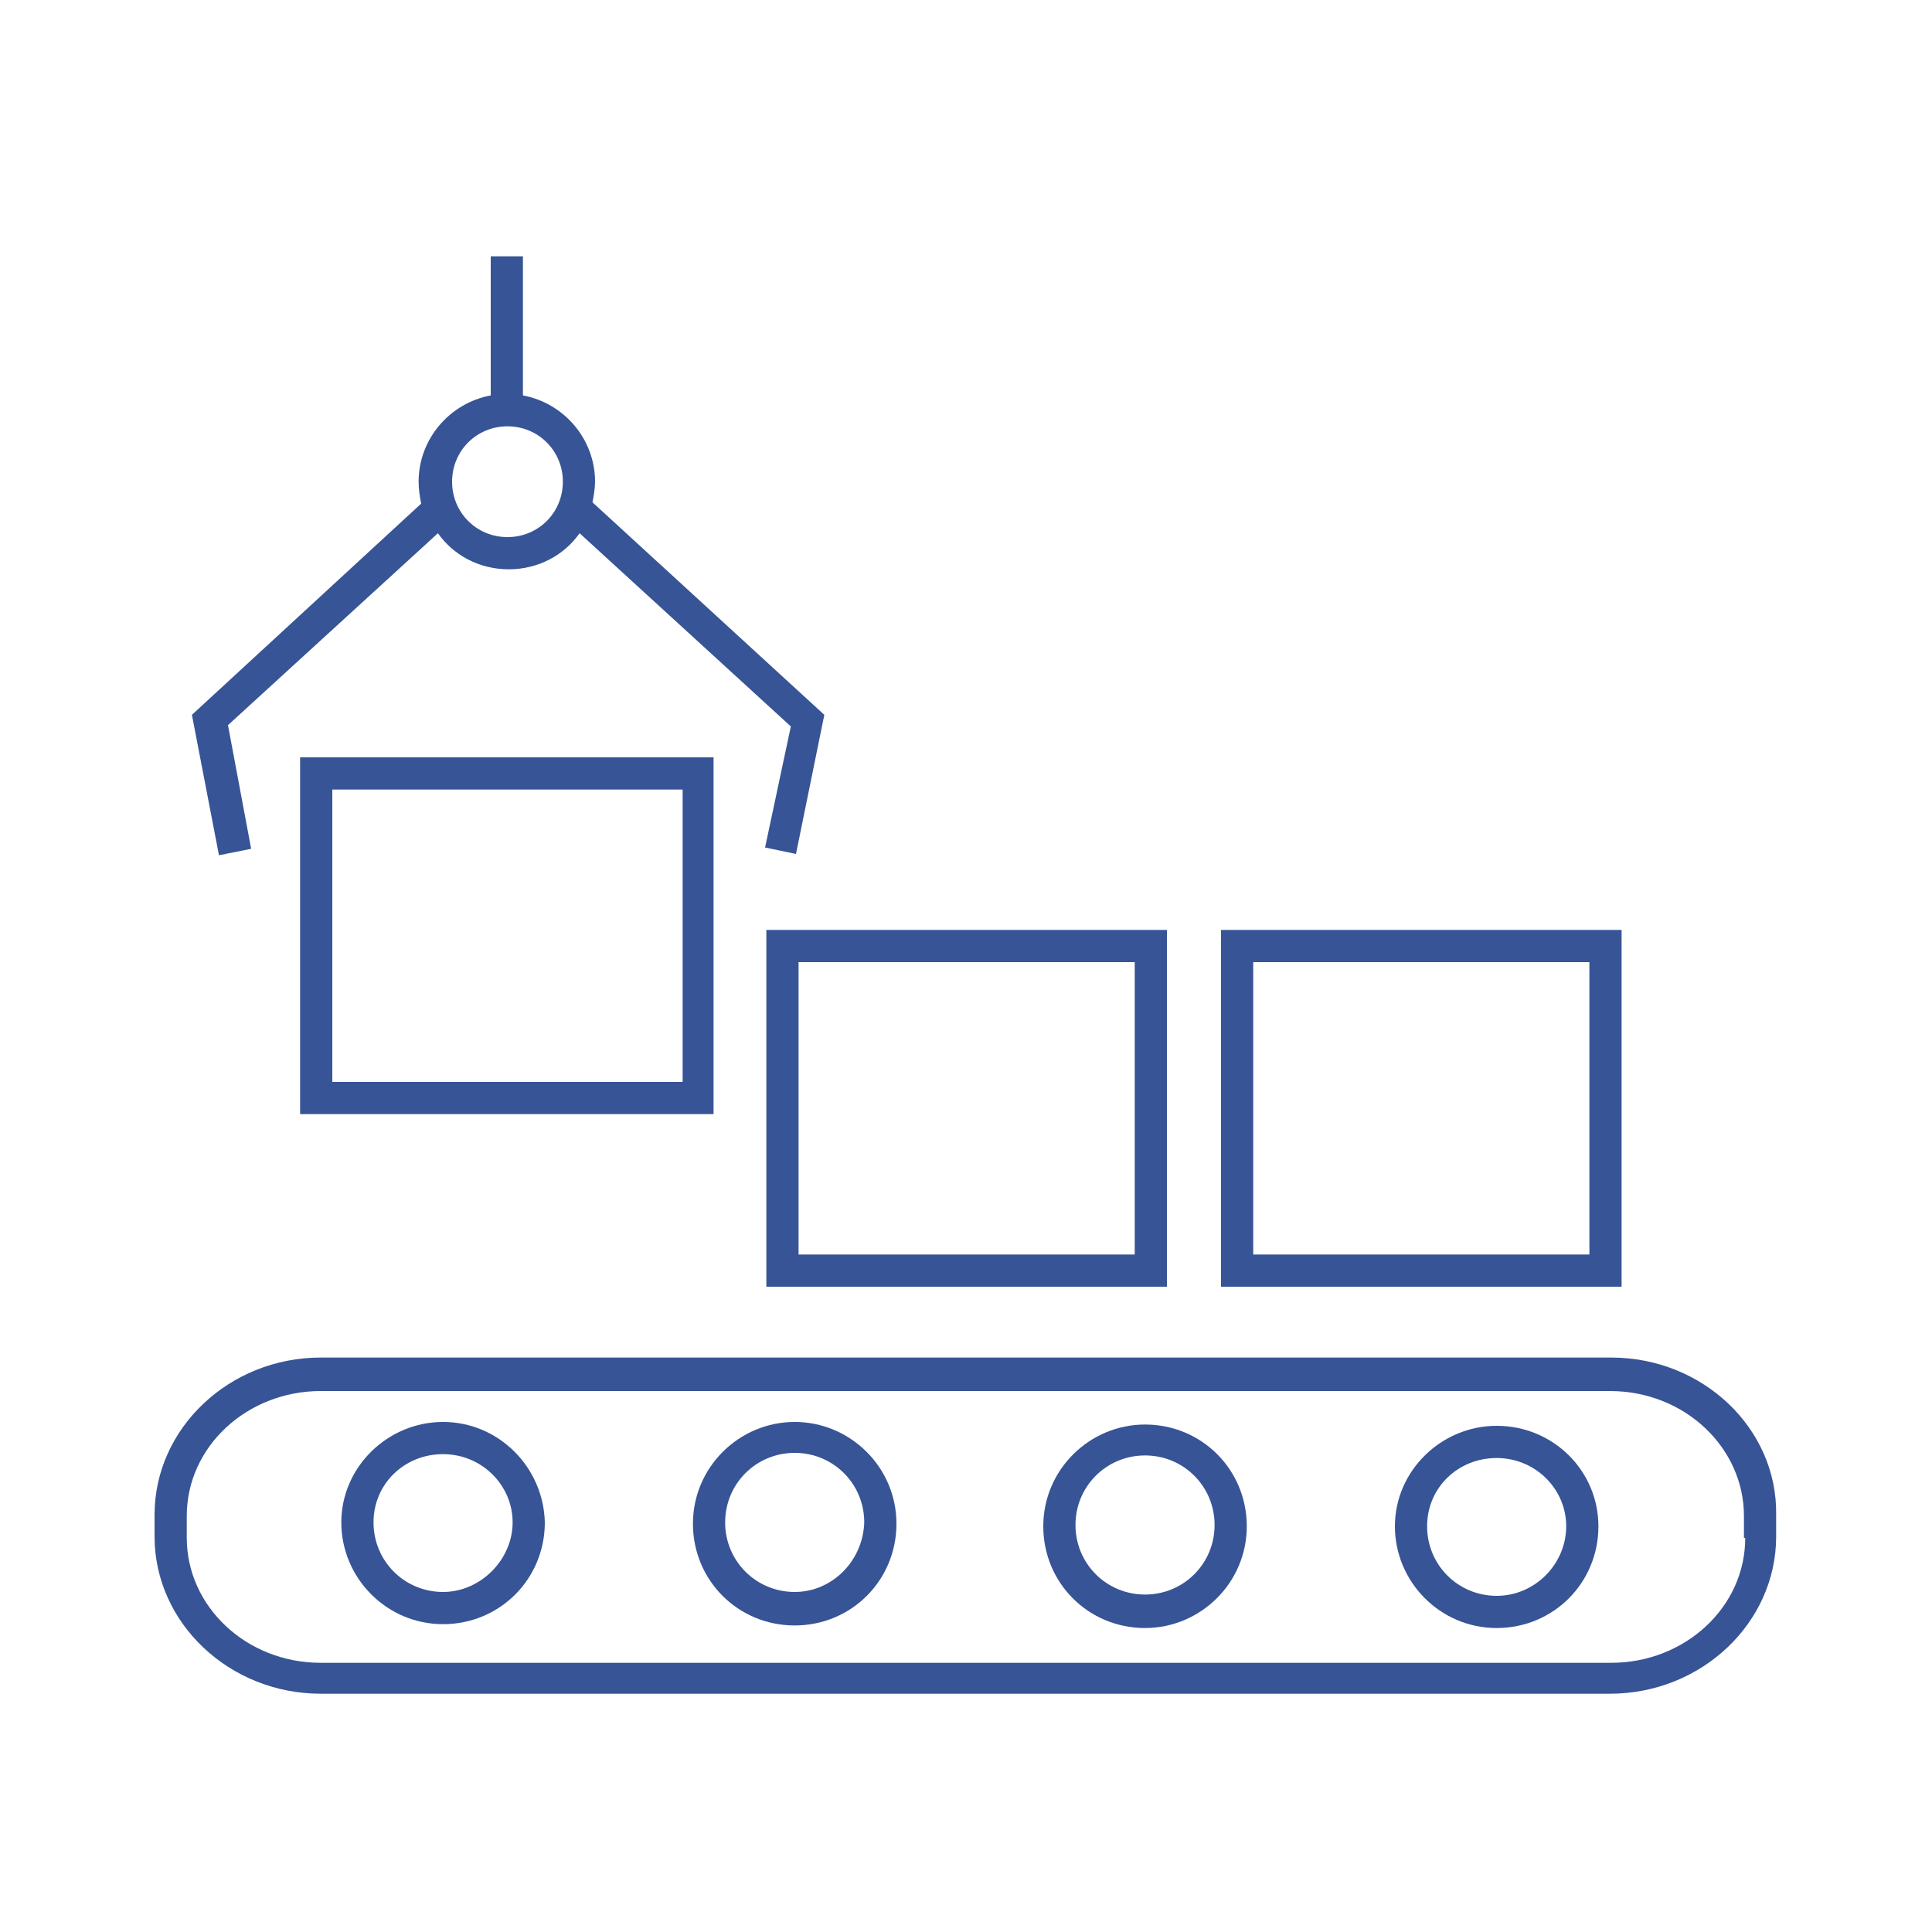
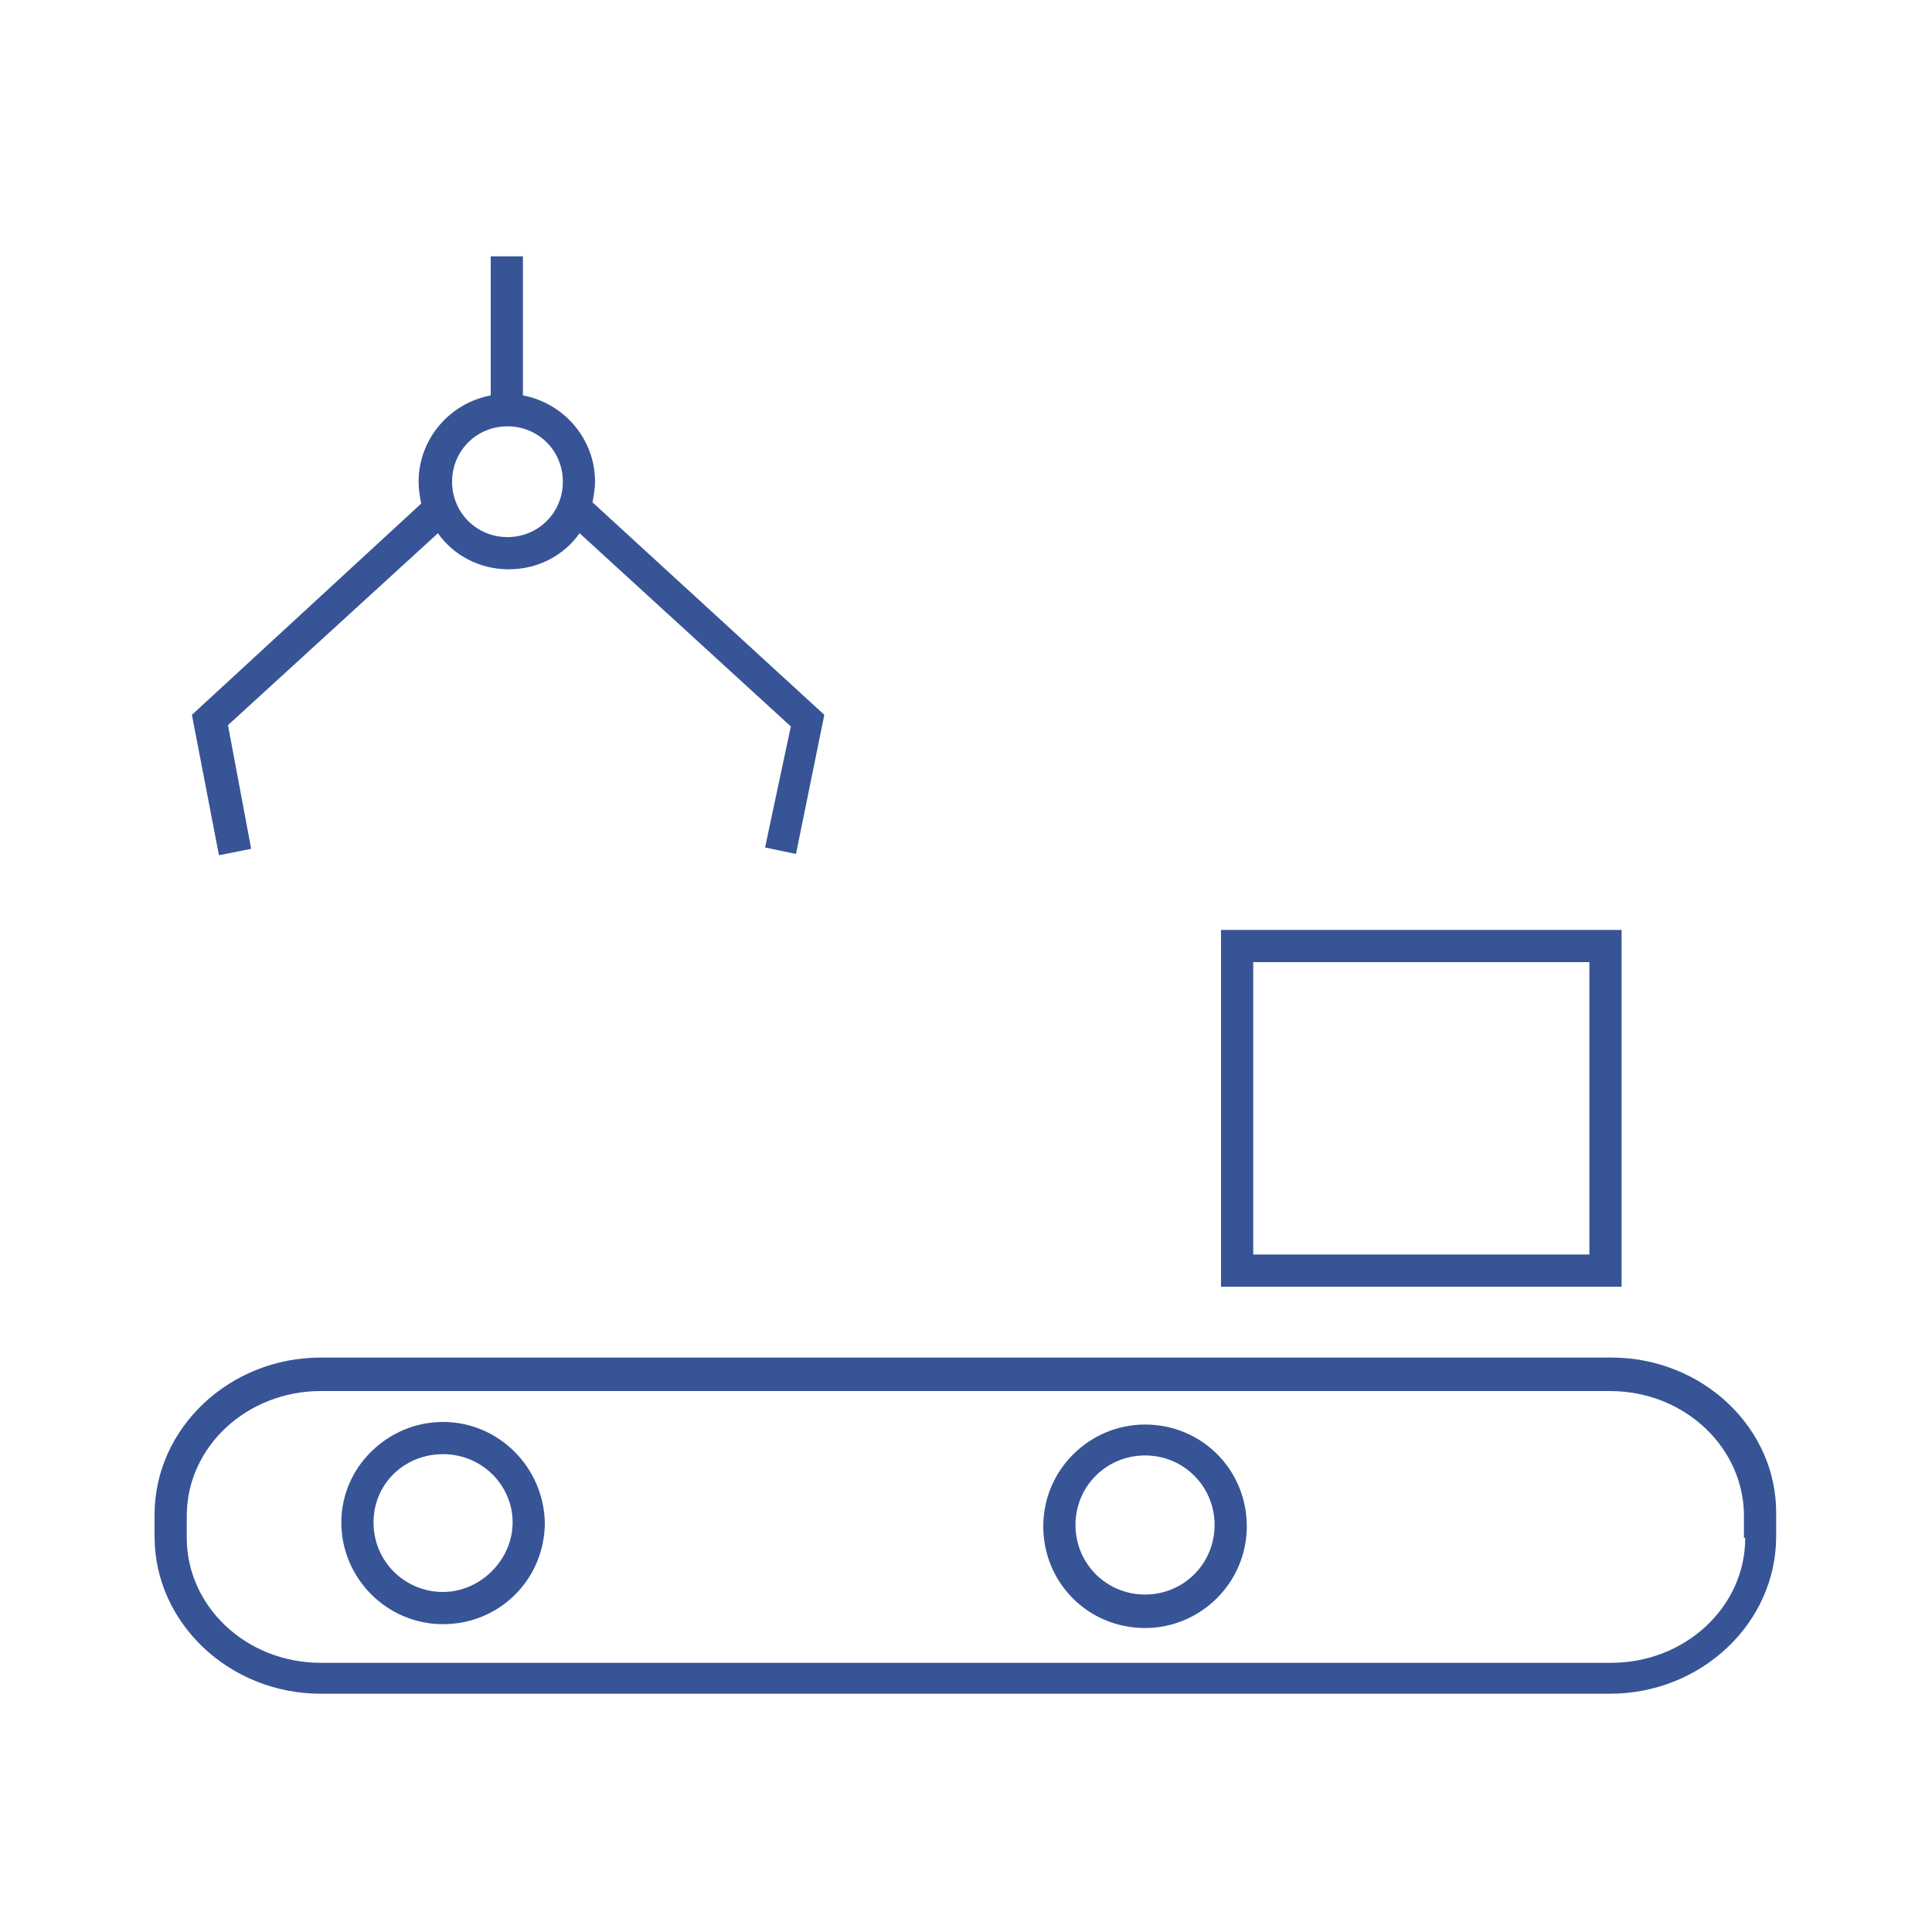
<svg xmlns="http://www.w3.org/2000/svg" version="1.1" id="Foedertechnik" x="0px" y="0px" viewBox="0 0 150 150" style="enable-background:new 0 0 150 150;" xml:space="preserve">
  <style type="text/css">
	.st0{fill:#375496;}
</style>
  <g>
    <path class="st0" d="M125.1,105.4H24.9c-7.1,0-12.9,5.5-12.9,12.2v1.7c0,6.7,5.8,12.2,12.9,12.2h100.1c7.1,0,12.9-5.5,12.9-12.2   v-1.7C138,110.9,132.2,105.4,125.1,105.4z M135.5,119.4c0,5.4-4.7,9.7-10.4,9.7H24.9c-5.8,0-10.4-4.4-10.4-9.7v-1.7   c0-5.4,4.7-9.7,10.4-9.7h100.1c5.8,0,10.4,4.4,10.4,9.7V119.4z" />
-     <path class="st0" d="M61.7,110.4c-4.3,0-7.9,3.5-7.9,7.9s3.5,7.9,7.9,7.9s7.9-3.5,7.9-7.9S66,110.4,61.7,110.4z M61.7,123.6   c-3,0-5.4-2.4-5.4-5.4c0-3,2.4-5.4,5.4-5.4s5.4,2.4,5.4,5.4C67,121.2,64.6,123.6,61.7,123.6z" />
    <path class="st0" d="M88.9,110.6c-4.3,0-7.9,3.5-7.9,7.9s3.5,7.9,7.9,7.9c4.3,0,7.9-3.5,7.9-7.9S93.3,110.6,88.9,110.6z    M88.9,123.8c-3,0-5.4-2.4-5.4-5.4s2.4-5.4,5.4-5.4s5.4,2.4,5.4,5.4S91.9,123.8,88.9,123.8z" />
    <path class="st0" d="M34.4,110.4c-4.3,0-7.9,3.5-7.9,7.8c0,4.3,3.5,7.9,7.9,7.9s7.9-3.5,7.9-7.9C42.2,113.9,38.7,110.4,34.4,110.4z    M34.4,123.6c-3,0-5.4-2.4-5.4-5.4s2.4-5.3,5.4-5.3c3,0,5.4,2.4,5.4,5.3S37.3,123.6,34.4,123.6z" />
-     <path class="st0" d="M59.5,99.9h31.1V72.2H59.5V99.9z M62,74.7h26.1v22.7H62V74.7z" />
    <path class="st0" d="M125.9,72.2H94.8v27.7h31.1V72.2z M123.4,97.4H97.3V74.7h26.1V97.4z" />
-     <path class="st0" d="M23.3,86.5h32.1V58.8H23.3V86.5z M25.8,61.3H53V84H25.8V61.3z" />
    <path class="st0" d="M17,66.4l2.5-0.5l-1.8-9.6l16.3-14.9c1.2,1.7,3.2,2.8,5.5,2.8c2.3,0,4.3-1.1,5.5-2.8l16.4,15l-2,9.4l2.4,0.5   L64,55.5L46,39c0.1-0.5,0.2-1.1,0.2-1.6c0-3.3-2.4-6.1-5.6-6.7V19.9h-2.5v10.8c-3.2,0.6-5.6,3.4-5.6,6.7c0,0.6,0.1,1.2,0.2,1.7   L14.9,55.5L17,66.4z M39.4,33.1c2.4,0,4.3,1.9,4.3,4.3s-1.9,4.3-4.3,4.3c-2.4,0-4.3-1.9-4.3-4.3S37,33.1,39.4,33.1z" />
-     <path class="st0" d="M116.2,110.7c-4.3,0-7.9,3.5-7.9,7.8c0,4.3,3.5,7.9,7.9,7.9s7.9-3.5,7.9-7.9   C124.1,114.2,120.6,110.7,116.2,110.7z M116.2,123.9c-3,0-5.4-2.4-5.4-5.4s2.4-5.3,5.4-5.3s5.4,2.4,5.4,5.3   S119.2,123.9,116.2,123.9z" />
  </g>
</svg>